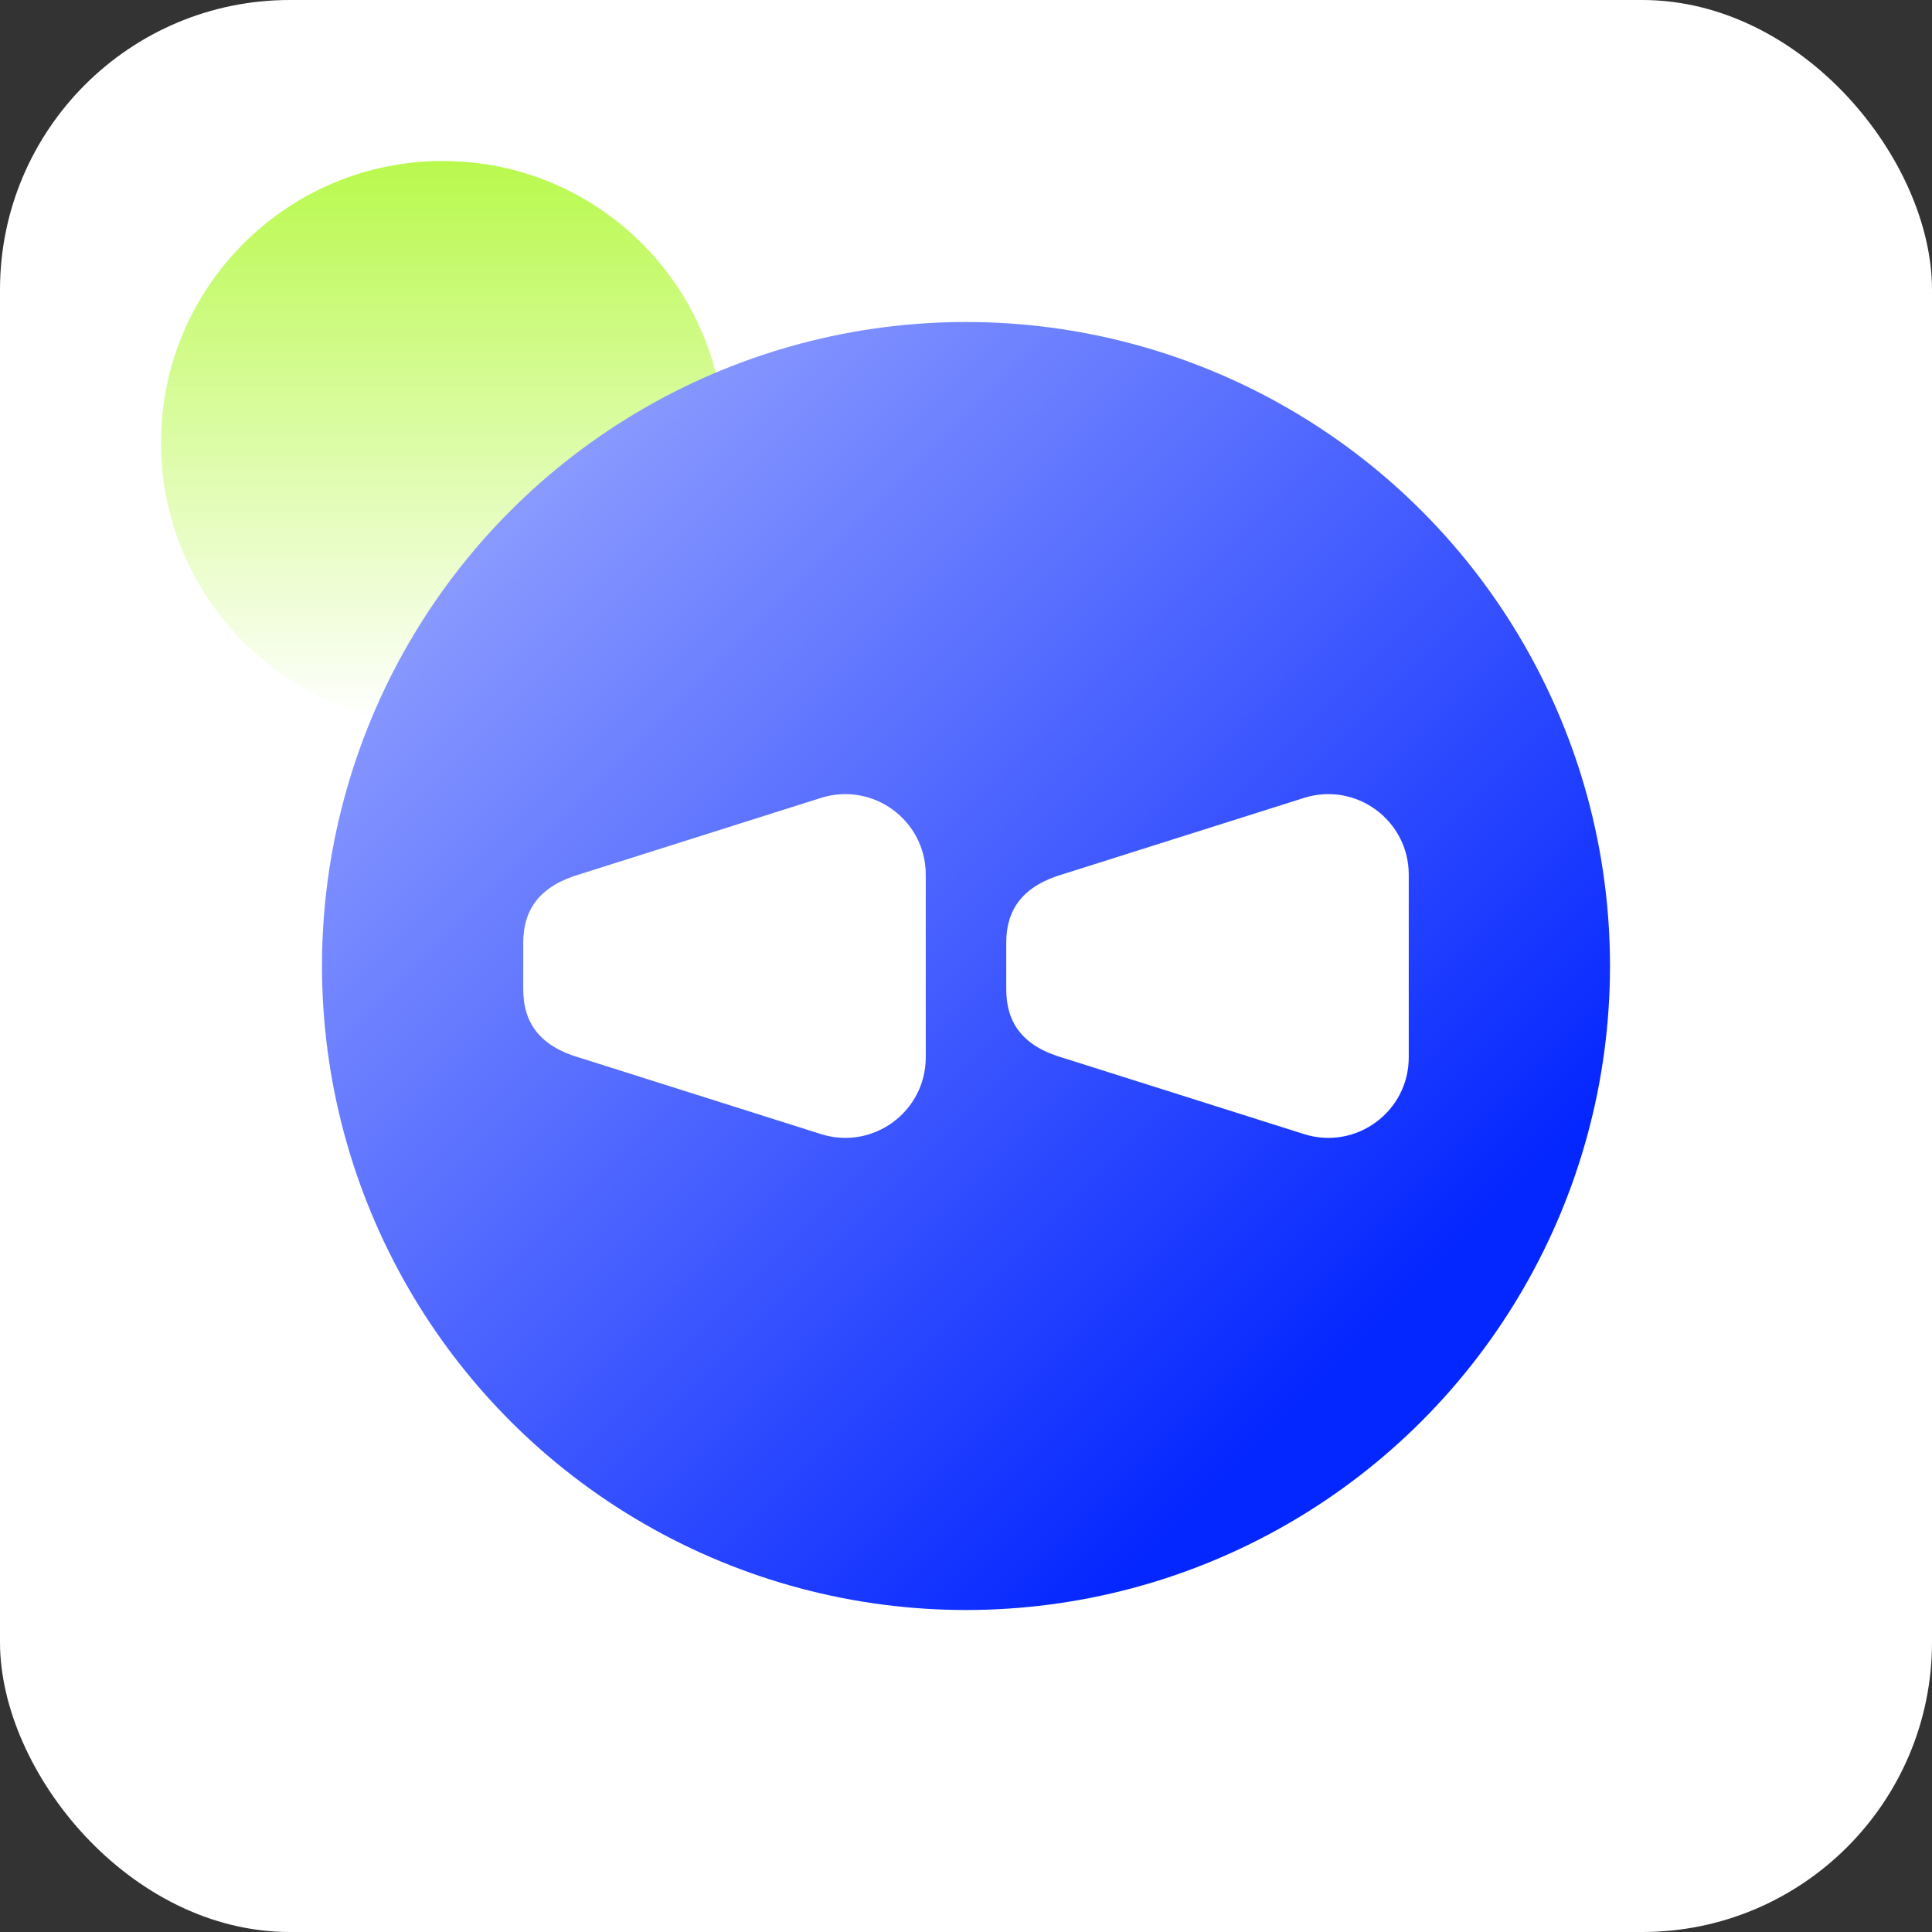
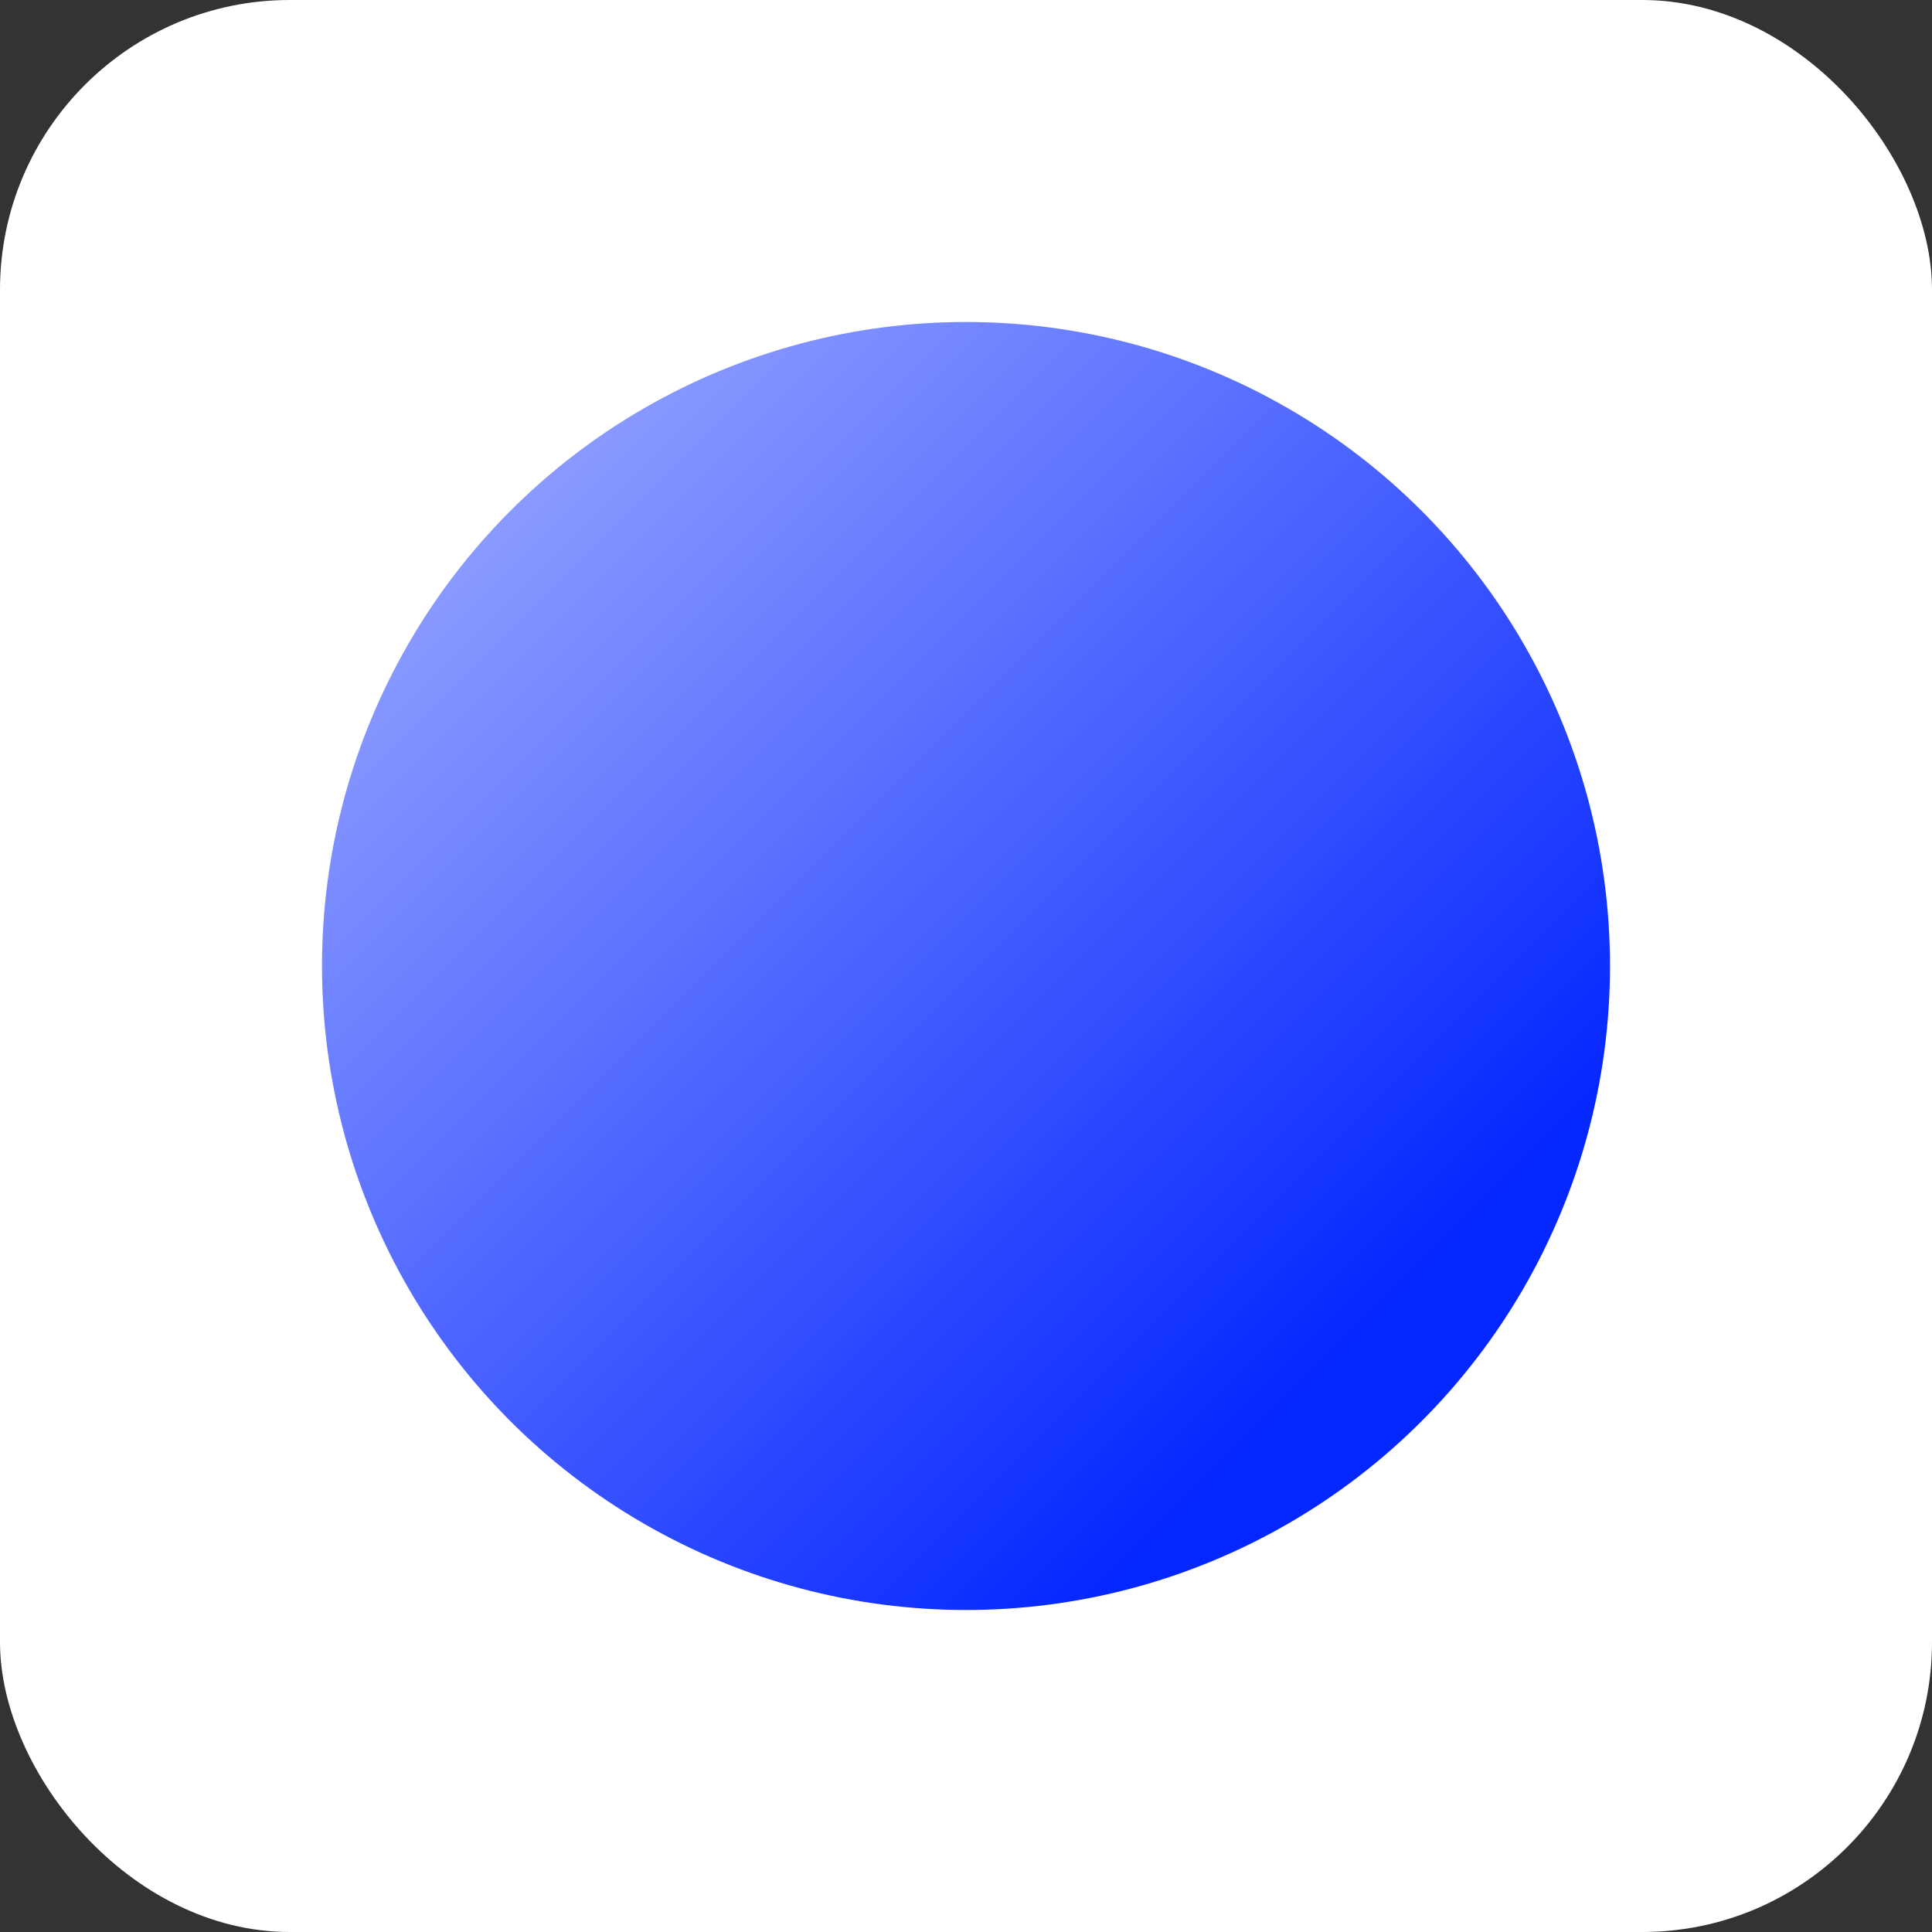
<svg xmlns="http://www.w3.org/2000/svg" width="48" height="48" viewBox="0 0 48 48" fill="none">
  <rect x="0" y="0" width="48" height="48" fill="#333333" stroke="none" />
  <rect width="48" height="48" rx="7.2" fill="white" />
-   <circle cx="11" cy="11" r="7" fill="url(#paint0_linear_6231_11803)" />
  <circle cx="24" cy="24" r="16" fill="url(#paint1_linear_6231_11803)" style="mix-blend-mode:multiply" />
-   <path d="M23 21.731C23 20.378 21.686 19.416 20.396 19.824L14.431 21.712C13.43 22 13 22.571 13 23.425L13 24.575C13 25.434 13.43 26.005 14.431 26.288L20.396 28.176C21.686 28.584 23 27.622 23 26.269L23 21.731Z" fill="white" />
-   <path d="M35 21.731C35 20.378 33.686 19.416 32.397 19.824L26.43 21.712C25.43 22 25 22.571 25 23.425L25 24.575C25 25.434 25.43 26.005 26.43 26.288L32.397 28.176C33.686 28.584 35 27.622 35 26.269L35 21.731Z" fill="white" />
  <defs>
    <linearGradient id="paint0_linear_6231_11803" x1="11" y1="4" x2="11" y2="18" gradientUnits="userSpaceOnUse">
      <stop stop-color="#B9F94D" />
      <stop offset="1" stop-color="#B9F94D" stop-opacity="0" />
    </linearGradient>
    <linearGradient id="paint1_linear_6231_11803" x1="31.385" y1="35.692" x2="10.461" y2="14.769" gradientUnits="userSpaceOnUse">
      <stop stop-color="#0527FF" />
      <stop offset="1" stop-color="#8A9AFF" />
    </linearGradient>
  </defs>
</svg>